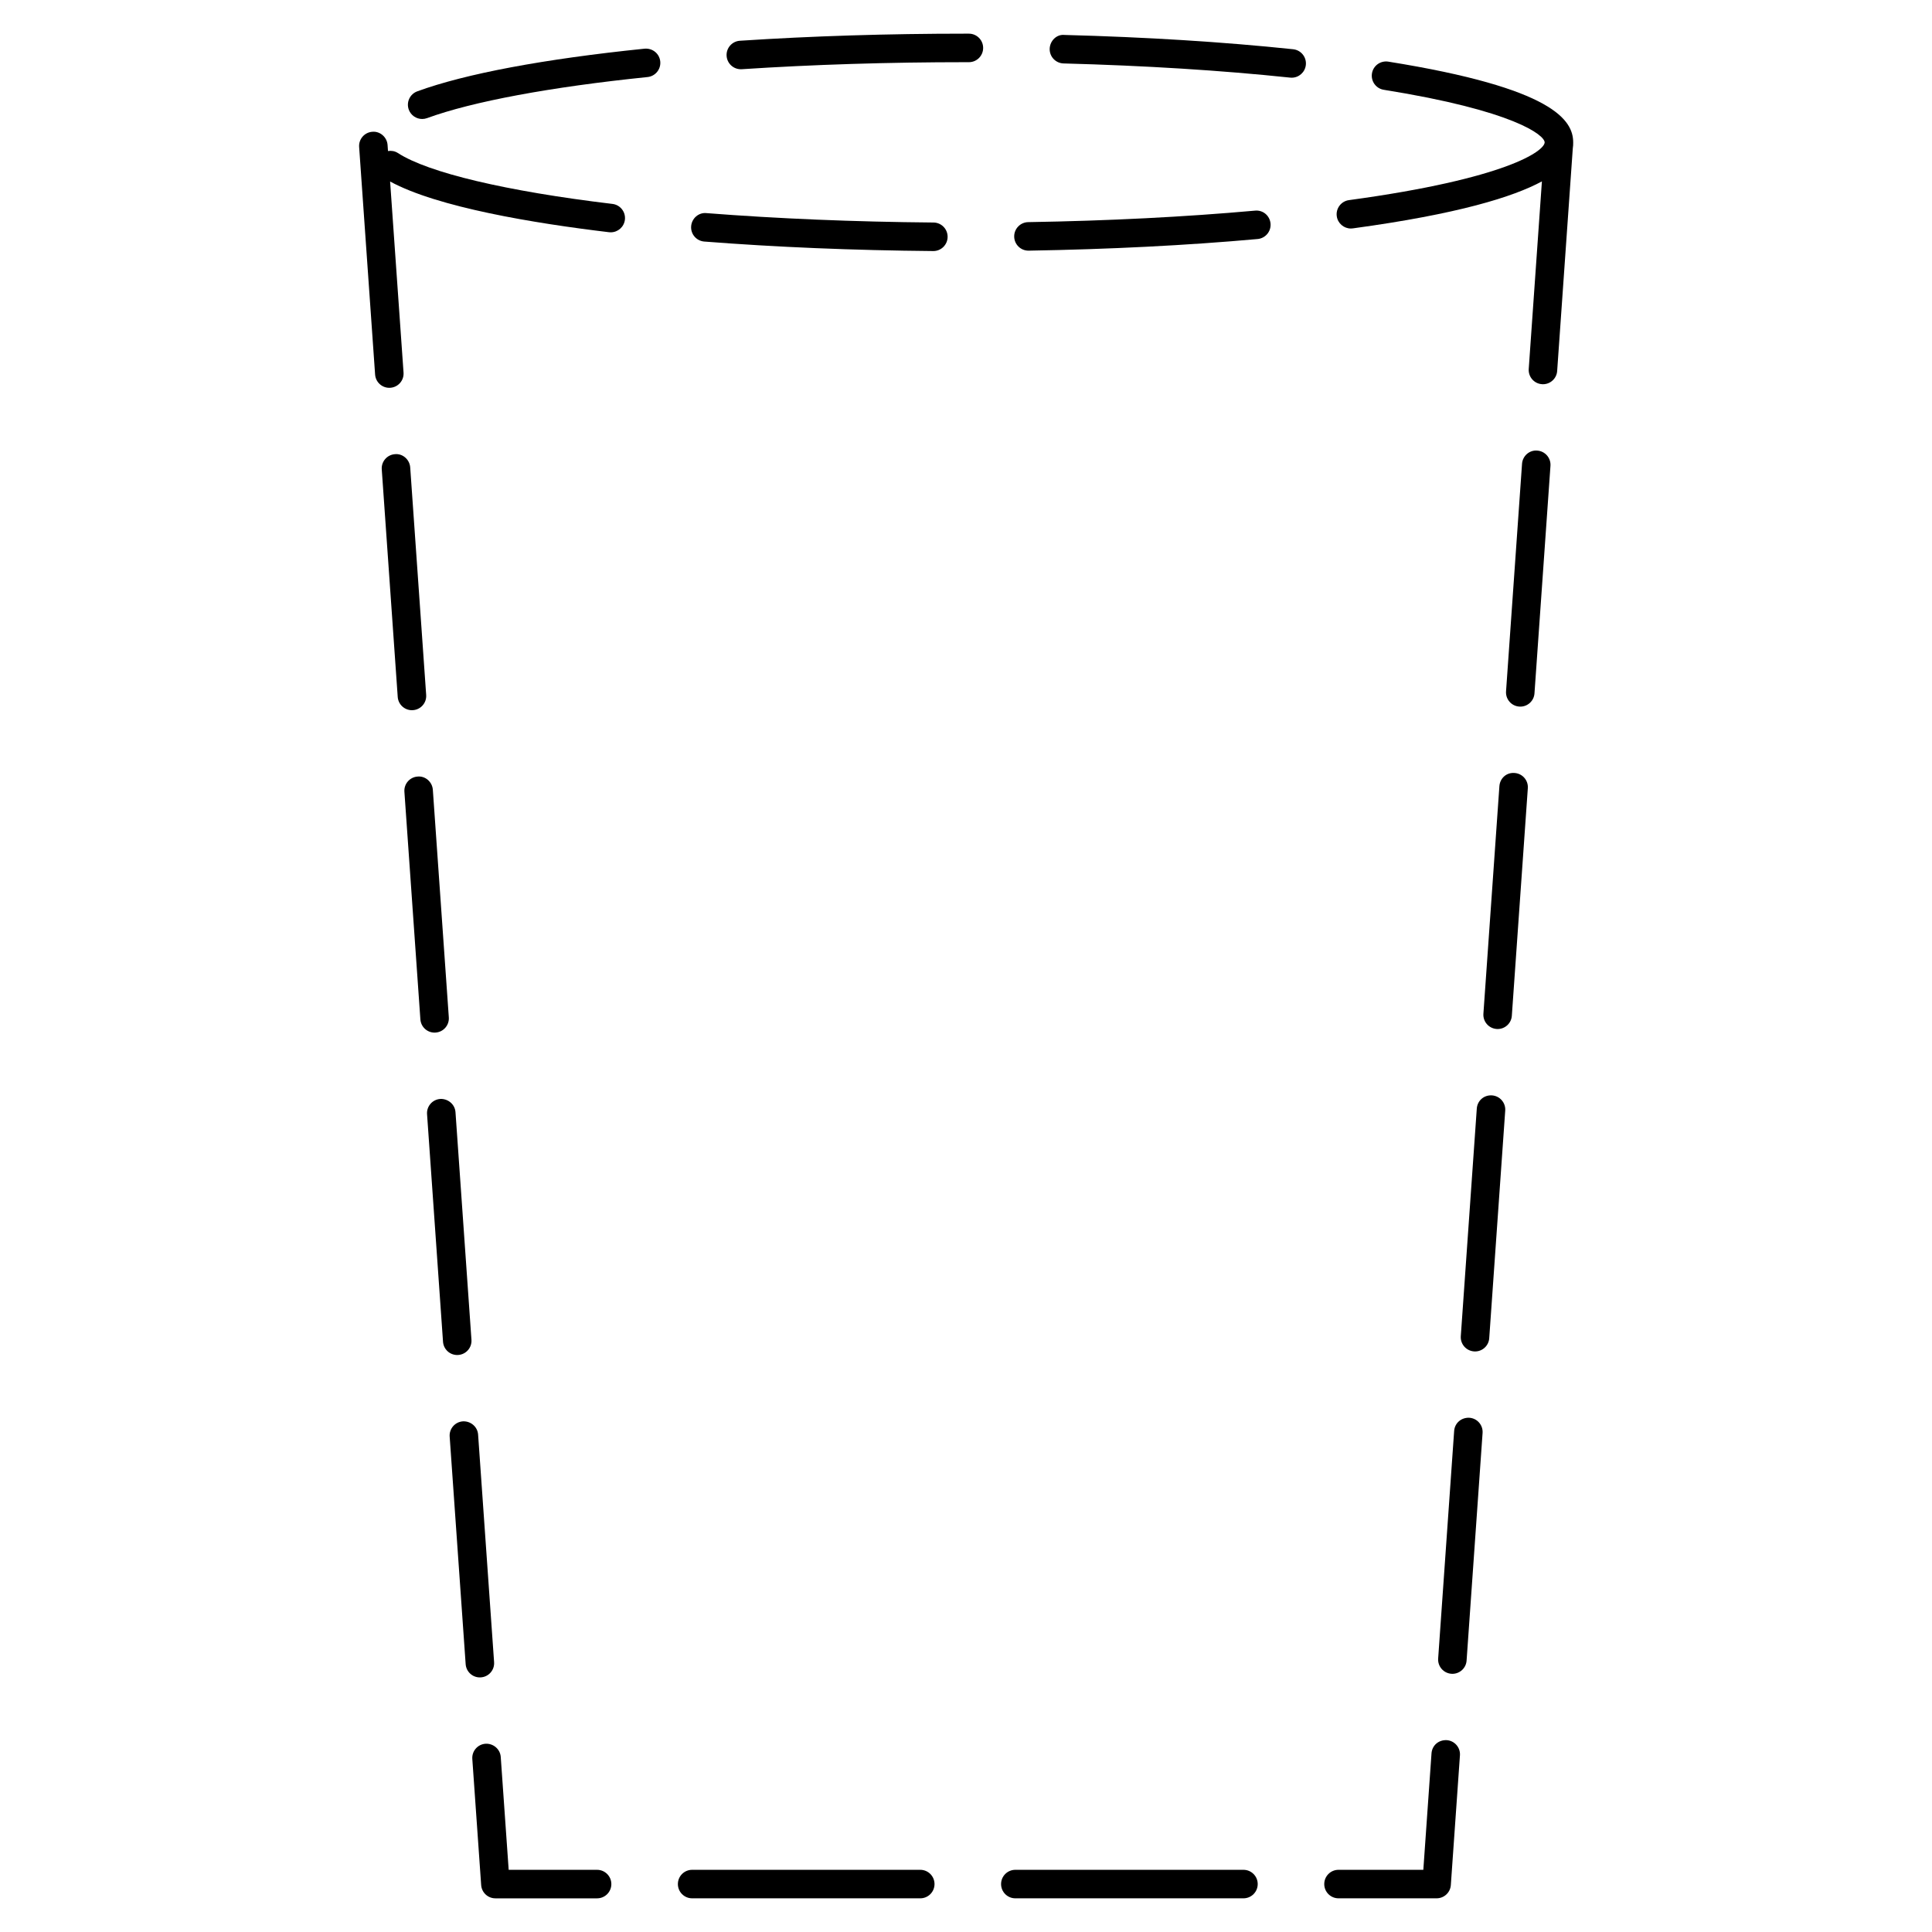
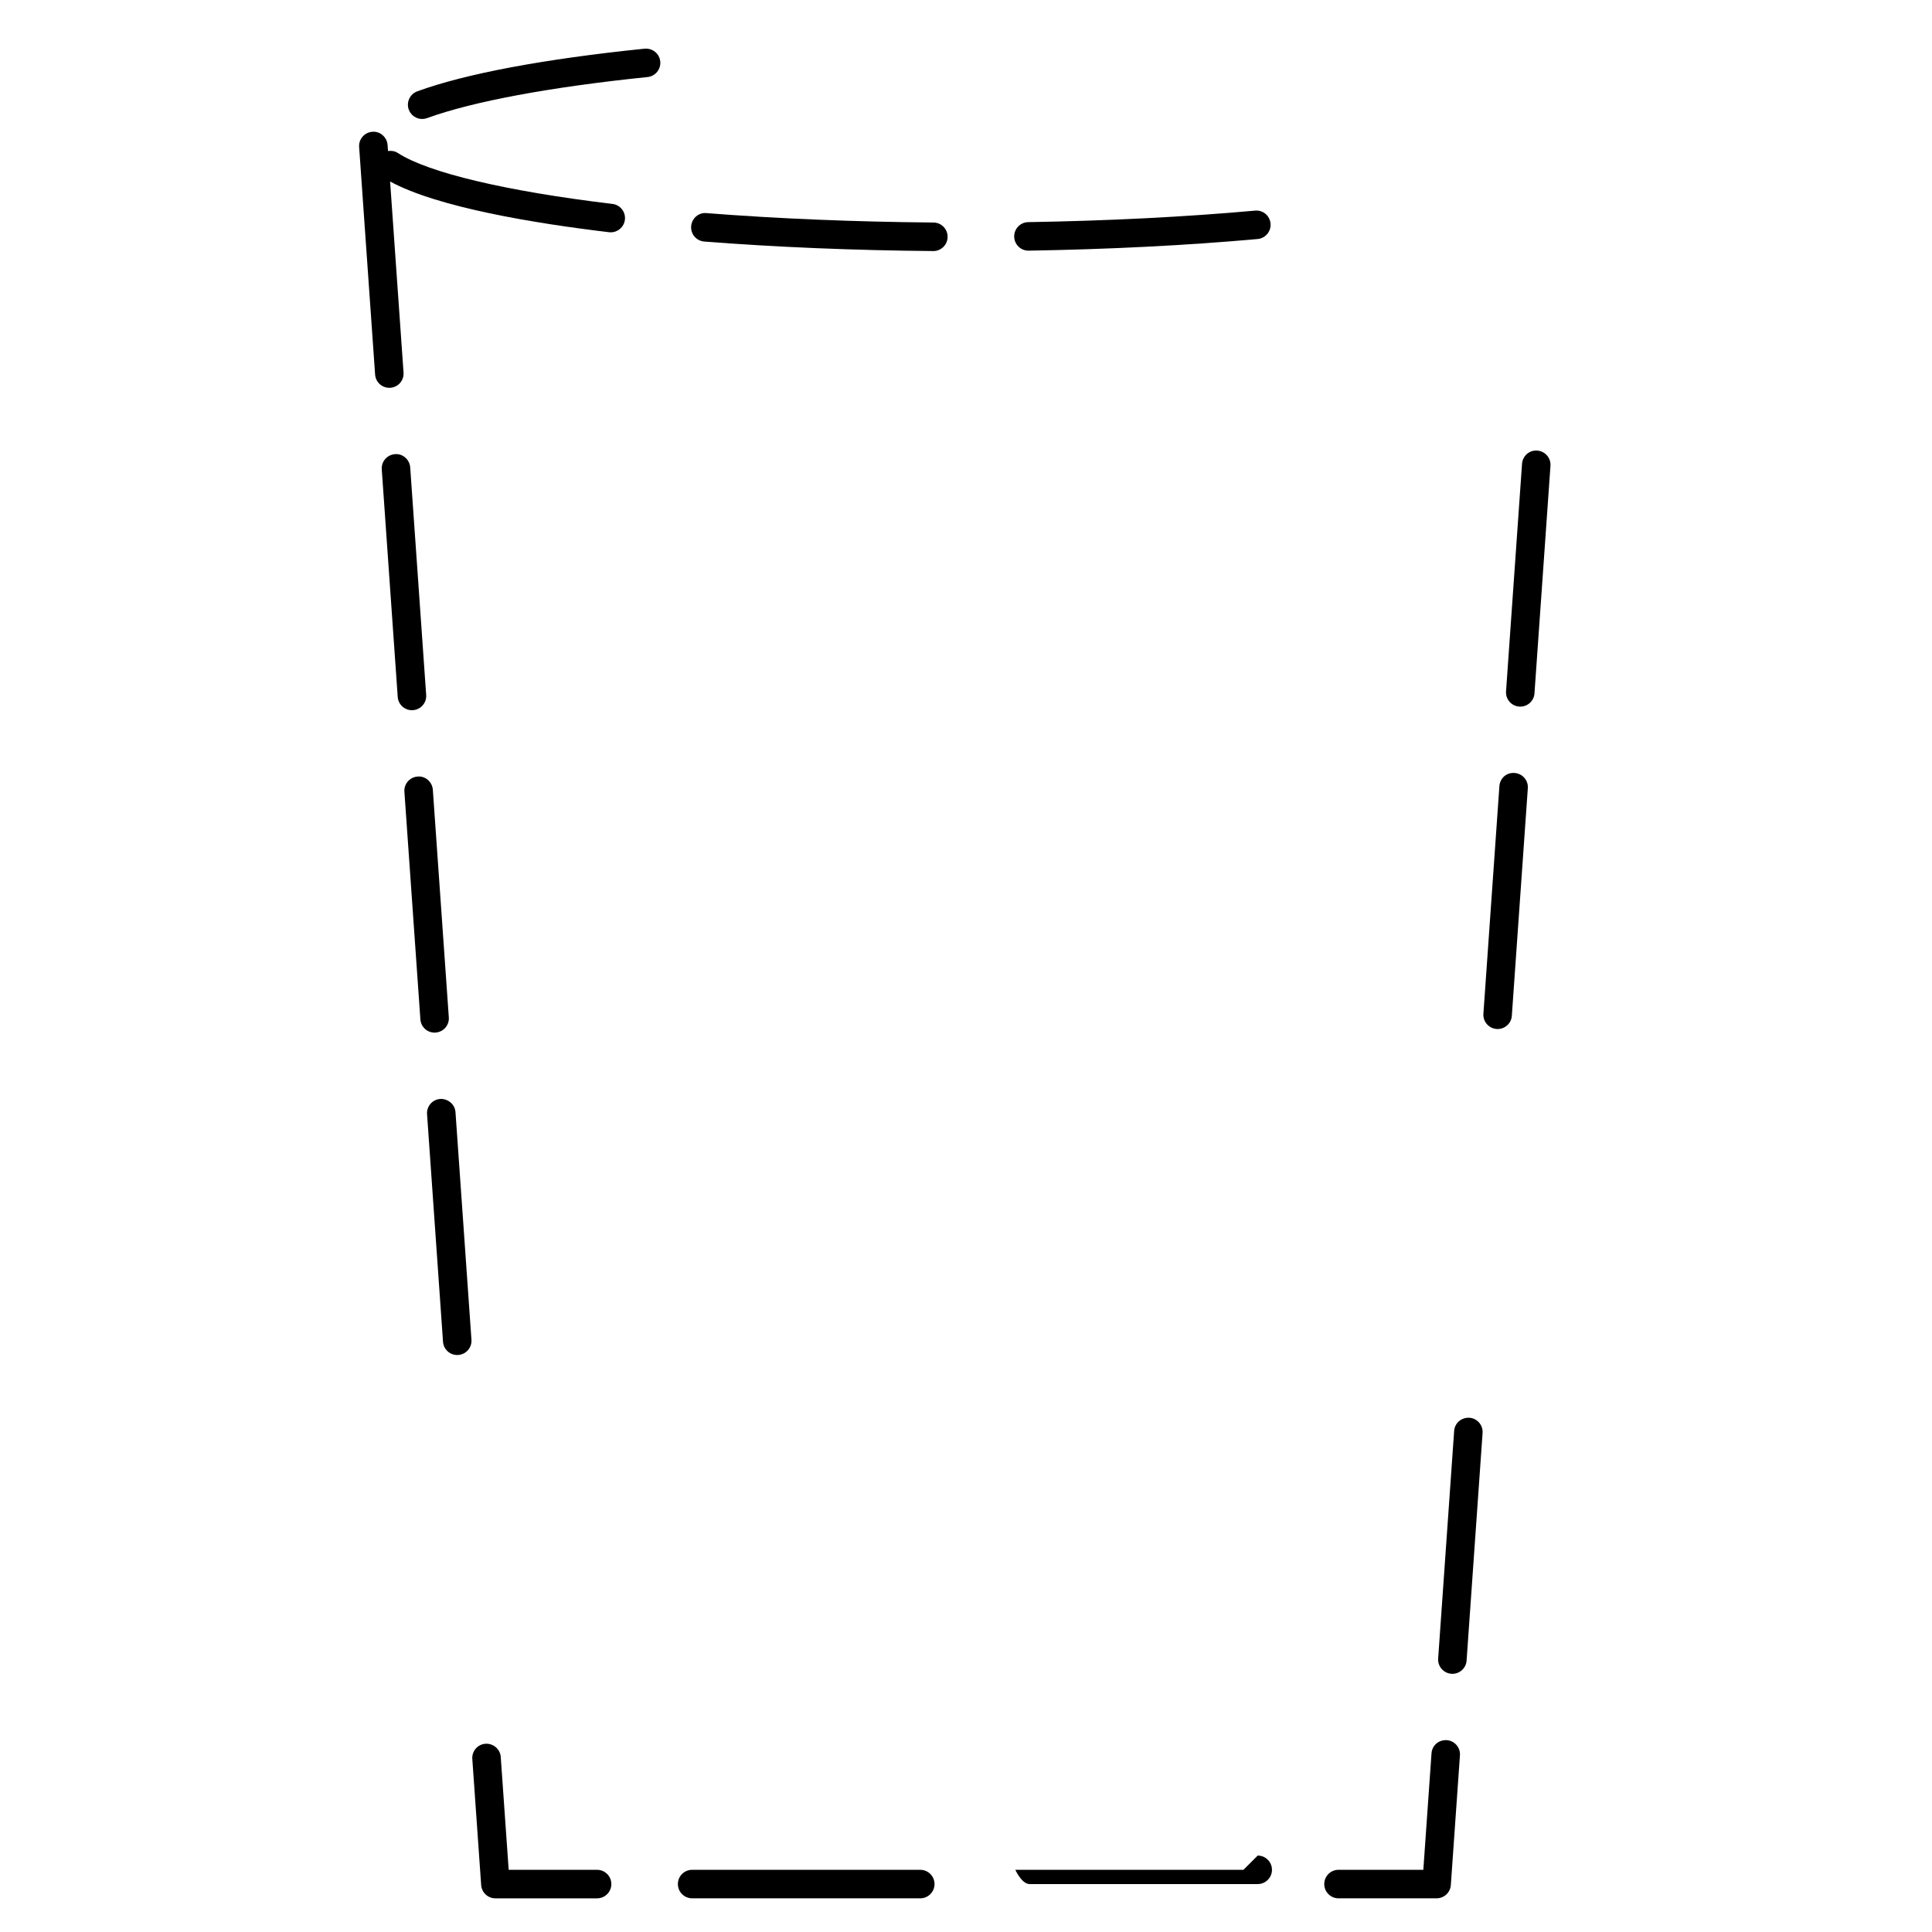
<svg xmlns="http://www.w3.org/2000/svg" fill="#000000" width="800px" height="800px" version="1.1" viewBox="144 144 512 512">
  <g>
-     <path d="m271.44 588.52c2.082-0.145 3.652-1.953 3.5-4.035l-4.238-60.312c-0.145-2.086-1.988-3.606-4.035-3.5-2.082 0.145-3.652 1.953-3.5 4.035l4.238 60.312c0.141 1.996 1.797 3.512 3.762 3.512 0.09-0.004 0.184-0.008 0.273-0.012z" />
    <path d="m259.44 417.64c2.082-0.145 3.652-1.953 3.5-4.035l-4.234-60.309c-0.145-2.086-1.996-3.707-4.035-3.5-2.082 0.145-3.652 1.949-3.5 4.035l4.234 60.309c0.141 1.996 1.797 3.512 3.762 3.512 0.09 0 0.184-0.004 0.273-0.012z" />
    <path d="m265.44 503.08c2.082-0.145 3.652-1.953 3.5-4.035l-4.231-60.312c-0.145-2.086-1.996-3.602-4.035-3.5-2.082 0.145-3.652 1.953-3.5 4.035l4.231 60.312c0.141 1.996 1.797 3.512 3.762 3.512 0.09 0 0.18-0.008 0.273-0.012z" />
    <path d="m302.23 639.52h-23.426l-2.102-29.91c-0.145-2.086-1.984-3.617-4.035-3.5-2.082 0.145-3.652 1.953-3.5 4.035l2.348 33.422c0.137 1.98 1.785 3.512 3.769 3.512h26.953c2.086 0 3.777-1.691 3.777-3.777 0-2.09-1.699-3.781-3.785-3.781z" />
    <path d="m387.88 639.52h-60.457c-2.086 0-3.777 1.691-3.777 3.777s1.691 3.777 3.777 3.777h60.457c2.086 0 3.777-1.691 3.777-3.777s-1.691-3.777-3.777-3.777z" />
-     <path d="m473.53 639.52h-60.457c-2.086 0-3.777 1.691-3.777 3.777s1.691 3.777 3.777 3.777h60.457c2.086 0 3.777-1.691 3.777-3.777s-1.691-3.777-3.777-3.777z" />
+     <path d="m473.53 639.52h-60.457s1.691 3.777 3.777 3.777h60.457c2.086 0 3.777-1.691 3.777-3.777s-1.691-3.777-3.777-3.777z" />
    <path d="m551.39 263.41c-2.074-0.188-3.891 1.422-4.035 3.5l-4.238 60.305c-0.145 2.086 1.422 3.891 3.5 4.035 0.098 0.004 0.18 0.012 0.273 0.012 1.965 0 3.629-1.523 3.762-3.512l4.238-60.305c0.145-2.086-1.422-3.887-3.5-4.035z" />
    <path d="m527.4 605.16c-2.191-0.105-3.891 1.422-4.035 3.5l-2.168 30.859h-22.48c-2.086 0-3.777 1.691-3.777 3.777s1.691 3.777 3.777 3.777h26c1.984 0 3.633-1.535 3.769-3.512l2.414-34.371c0.152-2.082-1.422-3.887-3.5-4.031z" />
    <path d="m253.44 332.2c2.082-0.145 3.652-1.949 3.5-4.035l-4.231-60.305c-0.152-2.086-2-3.703-4.035-3.5-2.082 0.141-3.652 1.949-3.504 4.027l4.231 60.312c0.141 1.988 1.797 3.512 3.762 3.512 0.094 0 0.188 0 0.277-0.012z" />
    <path d="m545.39 348.85c-2.176-0.191-3.891 1.422-4.035 3.5l-4.238 60.305c-0.145 2.082 1.422 3.883 3.5 4.035 0.09 0.004 0.18 0.012 0.273 0.012 1.965 0 3.629-1.523 3.762-3.512l4.238-60.305c0.152-2.086-1.422-3.891-3.5-4.035z" />
-     <path d="m539.4 434.29c-2.16-0.145-3.891 1.422-4.035 3.5l-4.238 60.312c-0.145 2.082 1.422 3.883 3.5 4.035 0.098 0.004 0.18 0.012 0.273 0.012 1.965 0 3.629-1.523 3.762-3.512l4.238-60.312c0.152-2.086-1.422-3.891-3.5-4.035z" />
    <path d="m533.4 519.72c-2.152-0.102-3.891 1.422-4.035 3.5l-4.238 60.312c-0.145 2.082 1.422 3.883 3.5 4.035 0.098 0.004 0.18 0.012 0.273 0.012 1.965 0 3.629-1.523 3.762-3.512l4.238-60.312c0.148-2.086-1.418-3.887-3.5-4.035z" />
    <path d="m306.3 198.04c-28.117-3.363-48.84-8.277-56.855-13.488-0.805-0.523-1.738-0.664-2.625-0.527l-0.109-1.602c-0.145-2.082-2.004-3.691-4.035-3.5-2.082 0.145-3.652 1.949-3.5 4.035l4.231 60.305c0.141 1.988 1.797 3.512 3.762 3.512 0.09 0 0.18 0 0.273-0.012 2.082-0.145 3.652-1.949 3.5-4.035l-3.559-50.629c12.574 6.848 38.18 11.074 58.02 13.441 0.152 0.02 0.301 0.023 0.453 0.023 1.891 0 3.516-1.41 3.75-3.332 0.246-2.066-1.234-3.949-3.305-4.191z" />
    <path d="m314.83 156.9c-26.656 2.731-47.488 6.637-60.246 11.305-1.961 0.719-2.969 2.887-2.254 4.848 0.559 1.531 2.012 2.481 3.551 2.481 0.43 0 0.871-0.074 1.301-0.23 12.004-4.394 32.754-8.258 58.418-10.883 2.074-0.211 3.586-2.066 3.375-4.141-0.215-2.078-2.043-3.555-4.144-3.379z" />
-     <path d="m560.91 181.74c0-5.824-5.078-14.379-49.004-21.406-2.082-0.316-3.996 1.078-4.324 3.133-0.328 2.062 1.074 4 3.133 4.328 34.652 5.543 42.559 12.035 42.633 13.914l-0.004 0.074c-0.125 2.191-9.793 9.531-51.855 15.254-2.066 0.281-3.512 2.188-3.234 4.254 0.258 1.895 1.879 3.269 3.738 3.269 0.172 0 0.336-0.012 0.52-0.035 27.957-3.805 42.512-8.348 50.109-12.453l-3.492 49.707c-0.145 2.086 1.422 3.891 3.5 4.035 0.098 0.004 0.18 0.012 0.273 0.012 1.965 0 3.629-1.523 3.762-3.512l4.137-58.914c0.109-0.652 0.109-1.211 0.109-1.66z" />
-     <path d="m486.7 157.05c-18.477-1.941-38.879-3.215-60.645-3.789-2.055-0.211-3.824 1.586-3.879 3.672-0.055 2.086 1.594 3.824 3.68 3.879 21.562 0.574 41.77 1.832 60.055 3.758 0.133 0.012 0.266 0.02 0.398 0.02 1.91 0 3.547-1.441 3.754-3.387 0.219-2.07-1.285-3.93-3.363-4.152z" />
-     <path d="m400.77 152.92h-0.766c-20.742 0-40.902 0.629-59.918 1.879-2.086 0.137-3.664 1.934-3.527 4.016 0.133 2 1.793 3.531 3.769 3.531 0.086 0 0.168 0 0.25-0.004 18.852-1.234 38.848-1.863 59.426-1.863h0.766c2.086 0 3.777-1.691 3.777-3.777 0-2.09-1.691-3.781-3.777-3.781z" />
    <path d="m476.6 199.82c-18.605 1.668-38.832 2.695-60.113 3.047-2.086 0.035-3.75 1.758-3.715 3.844 0.035 2.066 1.723 3.715 3.777 3.715h0.066c21.465-0.359 41.867-1.391 60.664-3.082 2.074-0.188 3.613-2.019 3.426-4.102-0.184-2.078-1.988-3.629-4.106-3.422z" />
    <path d="m391.38 202.97c-21.074-0.18-41.316-1.023-60.156-2.492-2.07-0.223-3.898 1.387-4.062 3.473-0.16 2.082 1.391 3.898 3.473 4.062 19.02 1.484 39.434 2.332 60.684 2.519h0.031c2.07 0 3.762-1.672 3.777-3.75 0.02-2.09-1.656-3.797-3.746-3.812z" />
  </g>
</svg>